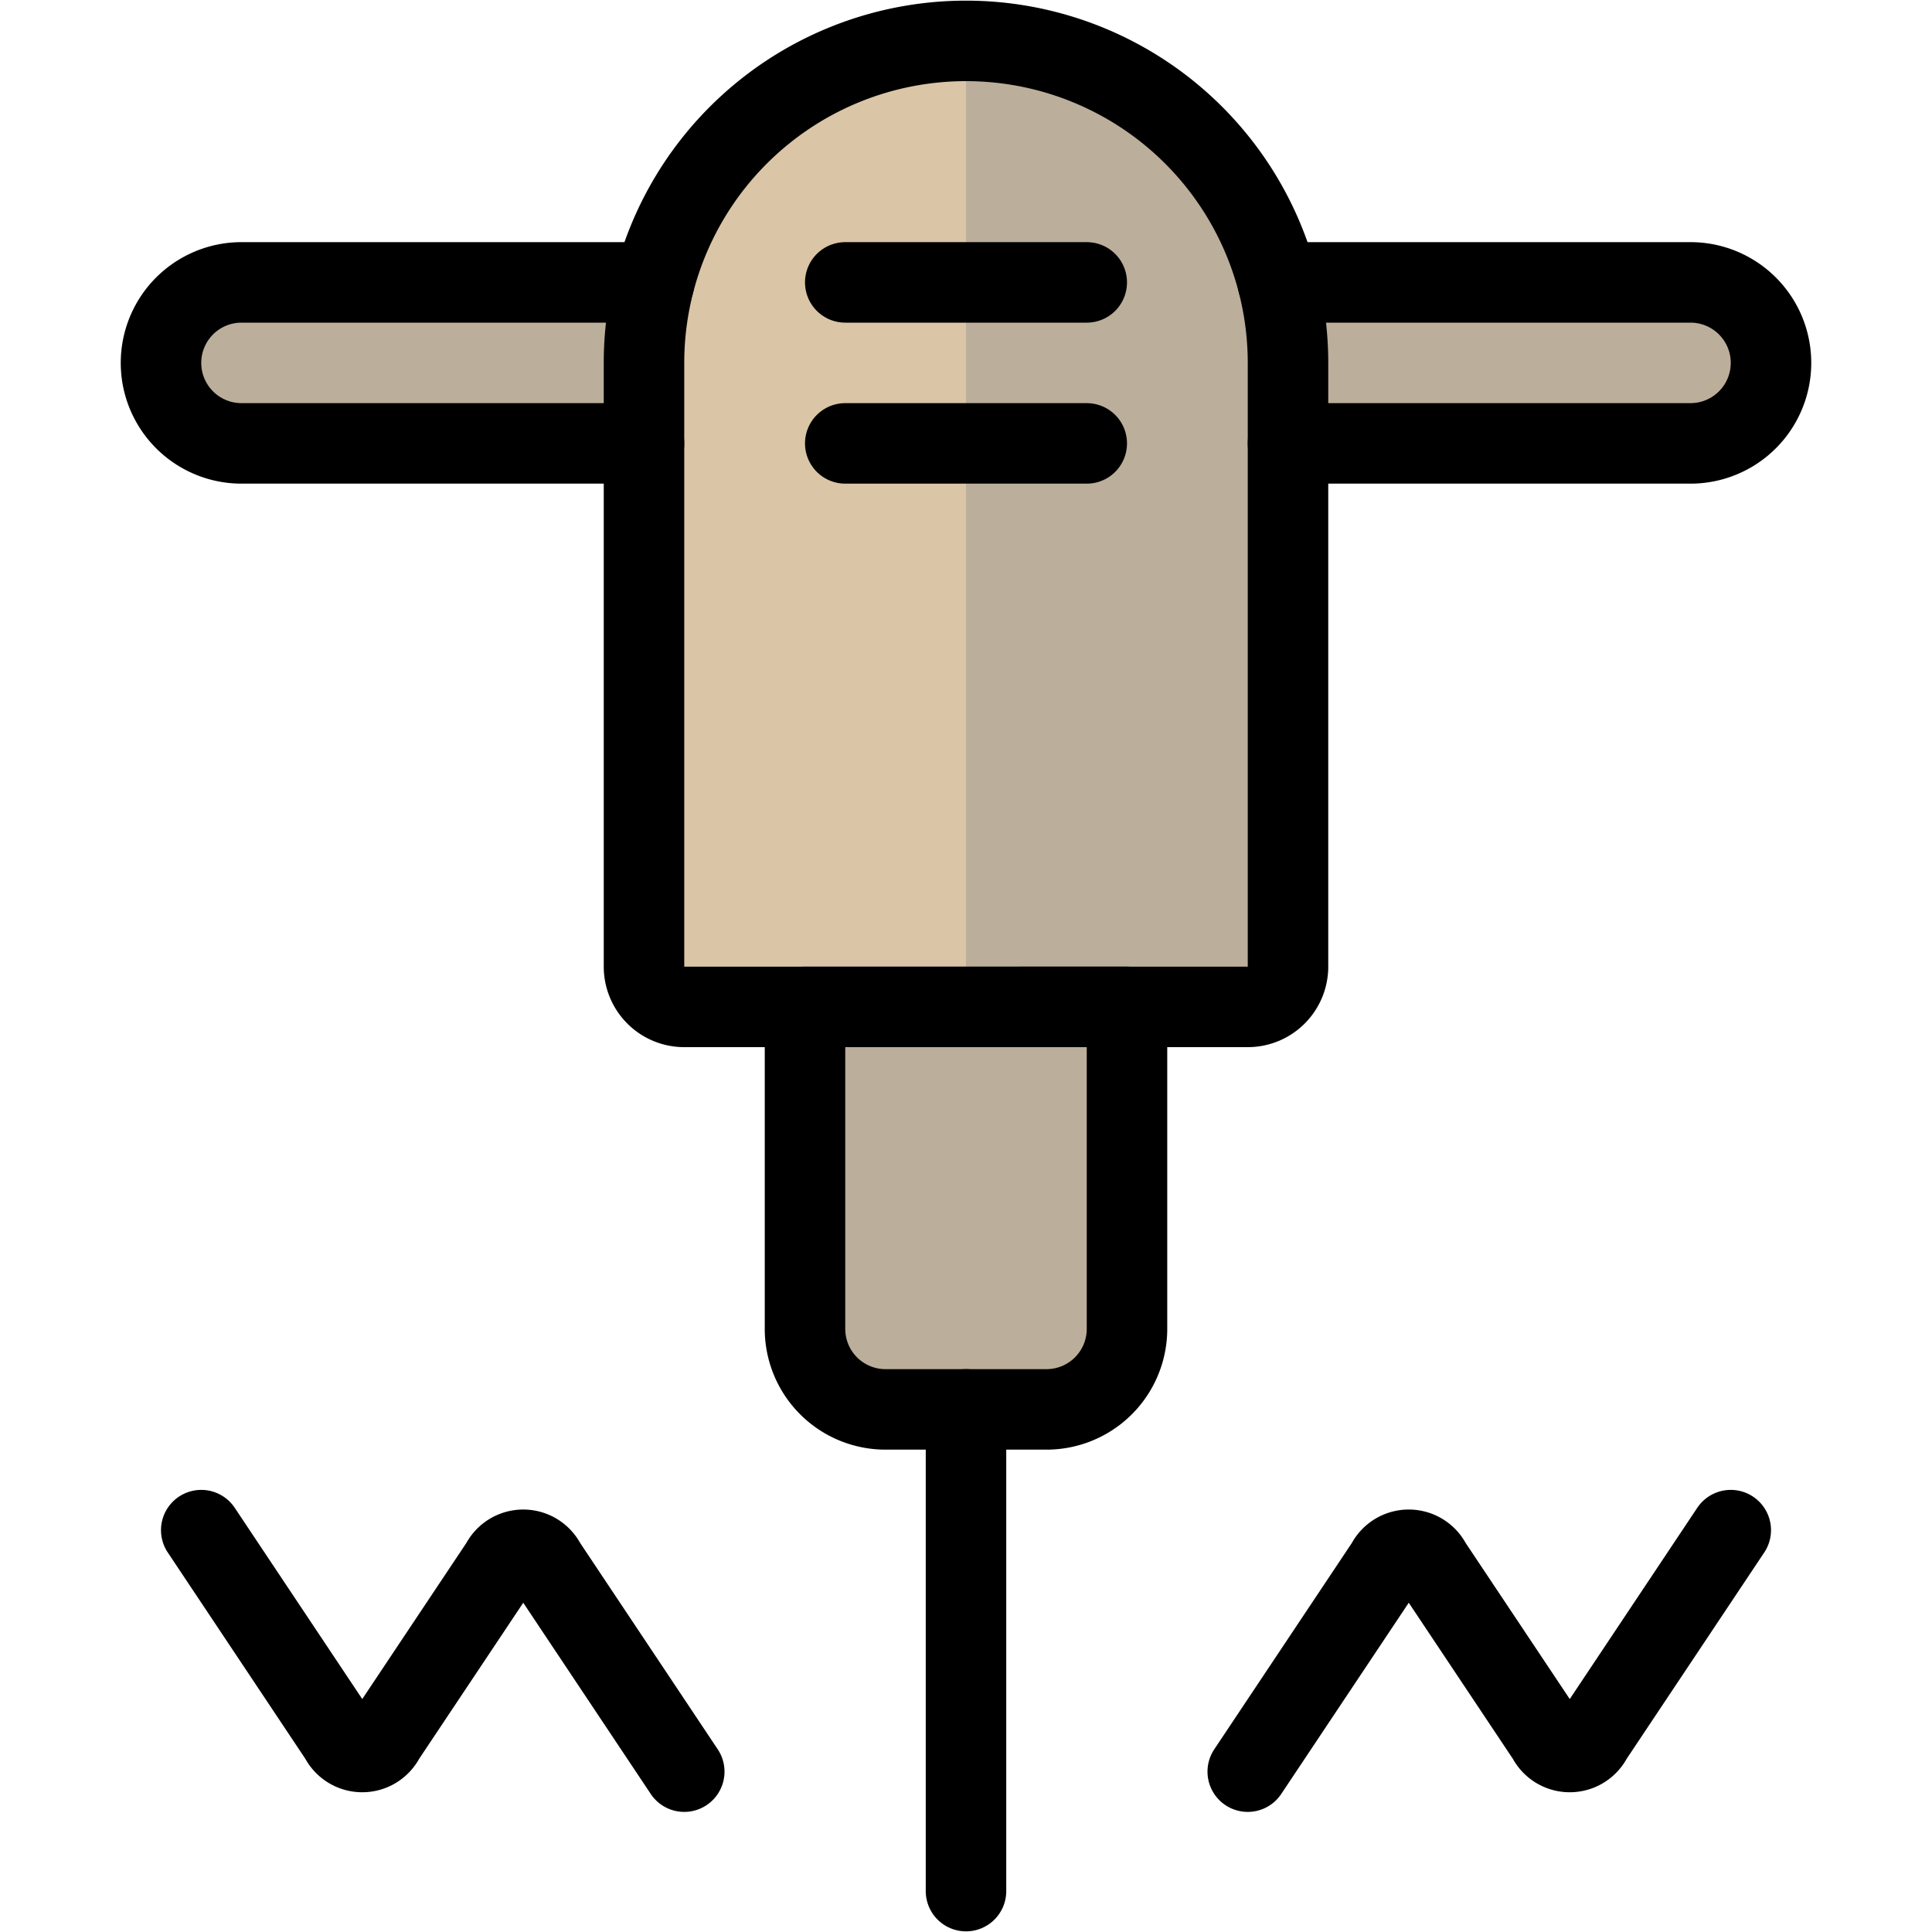
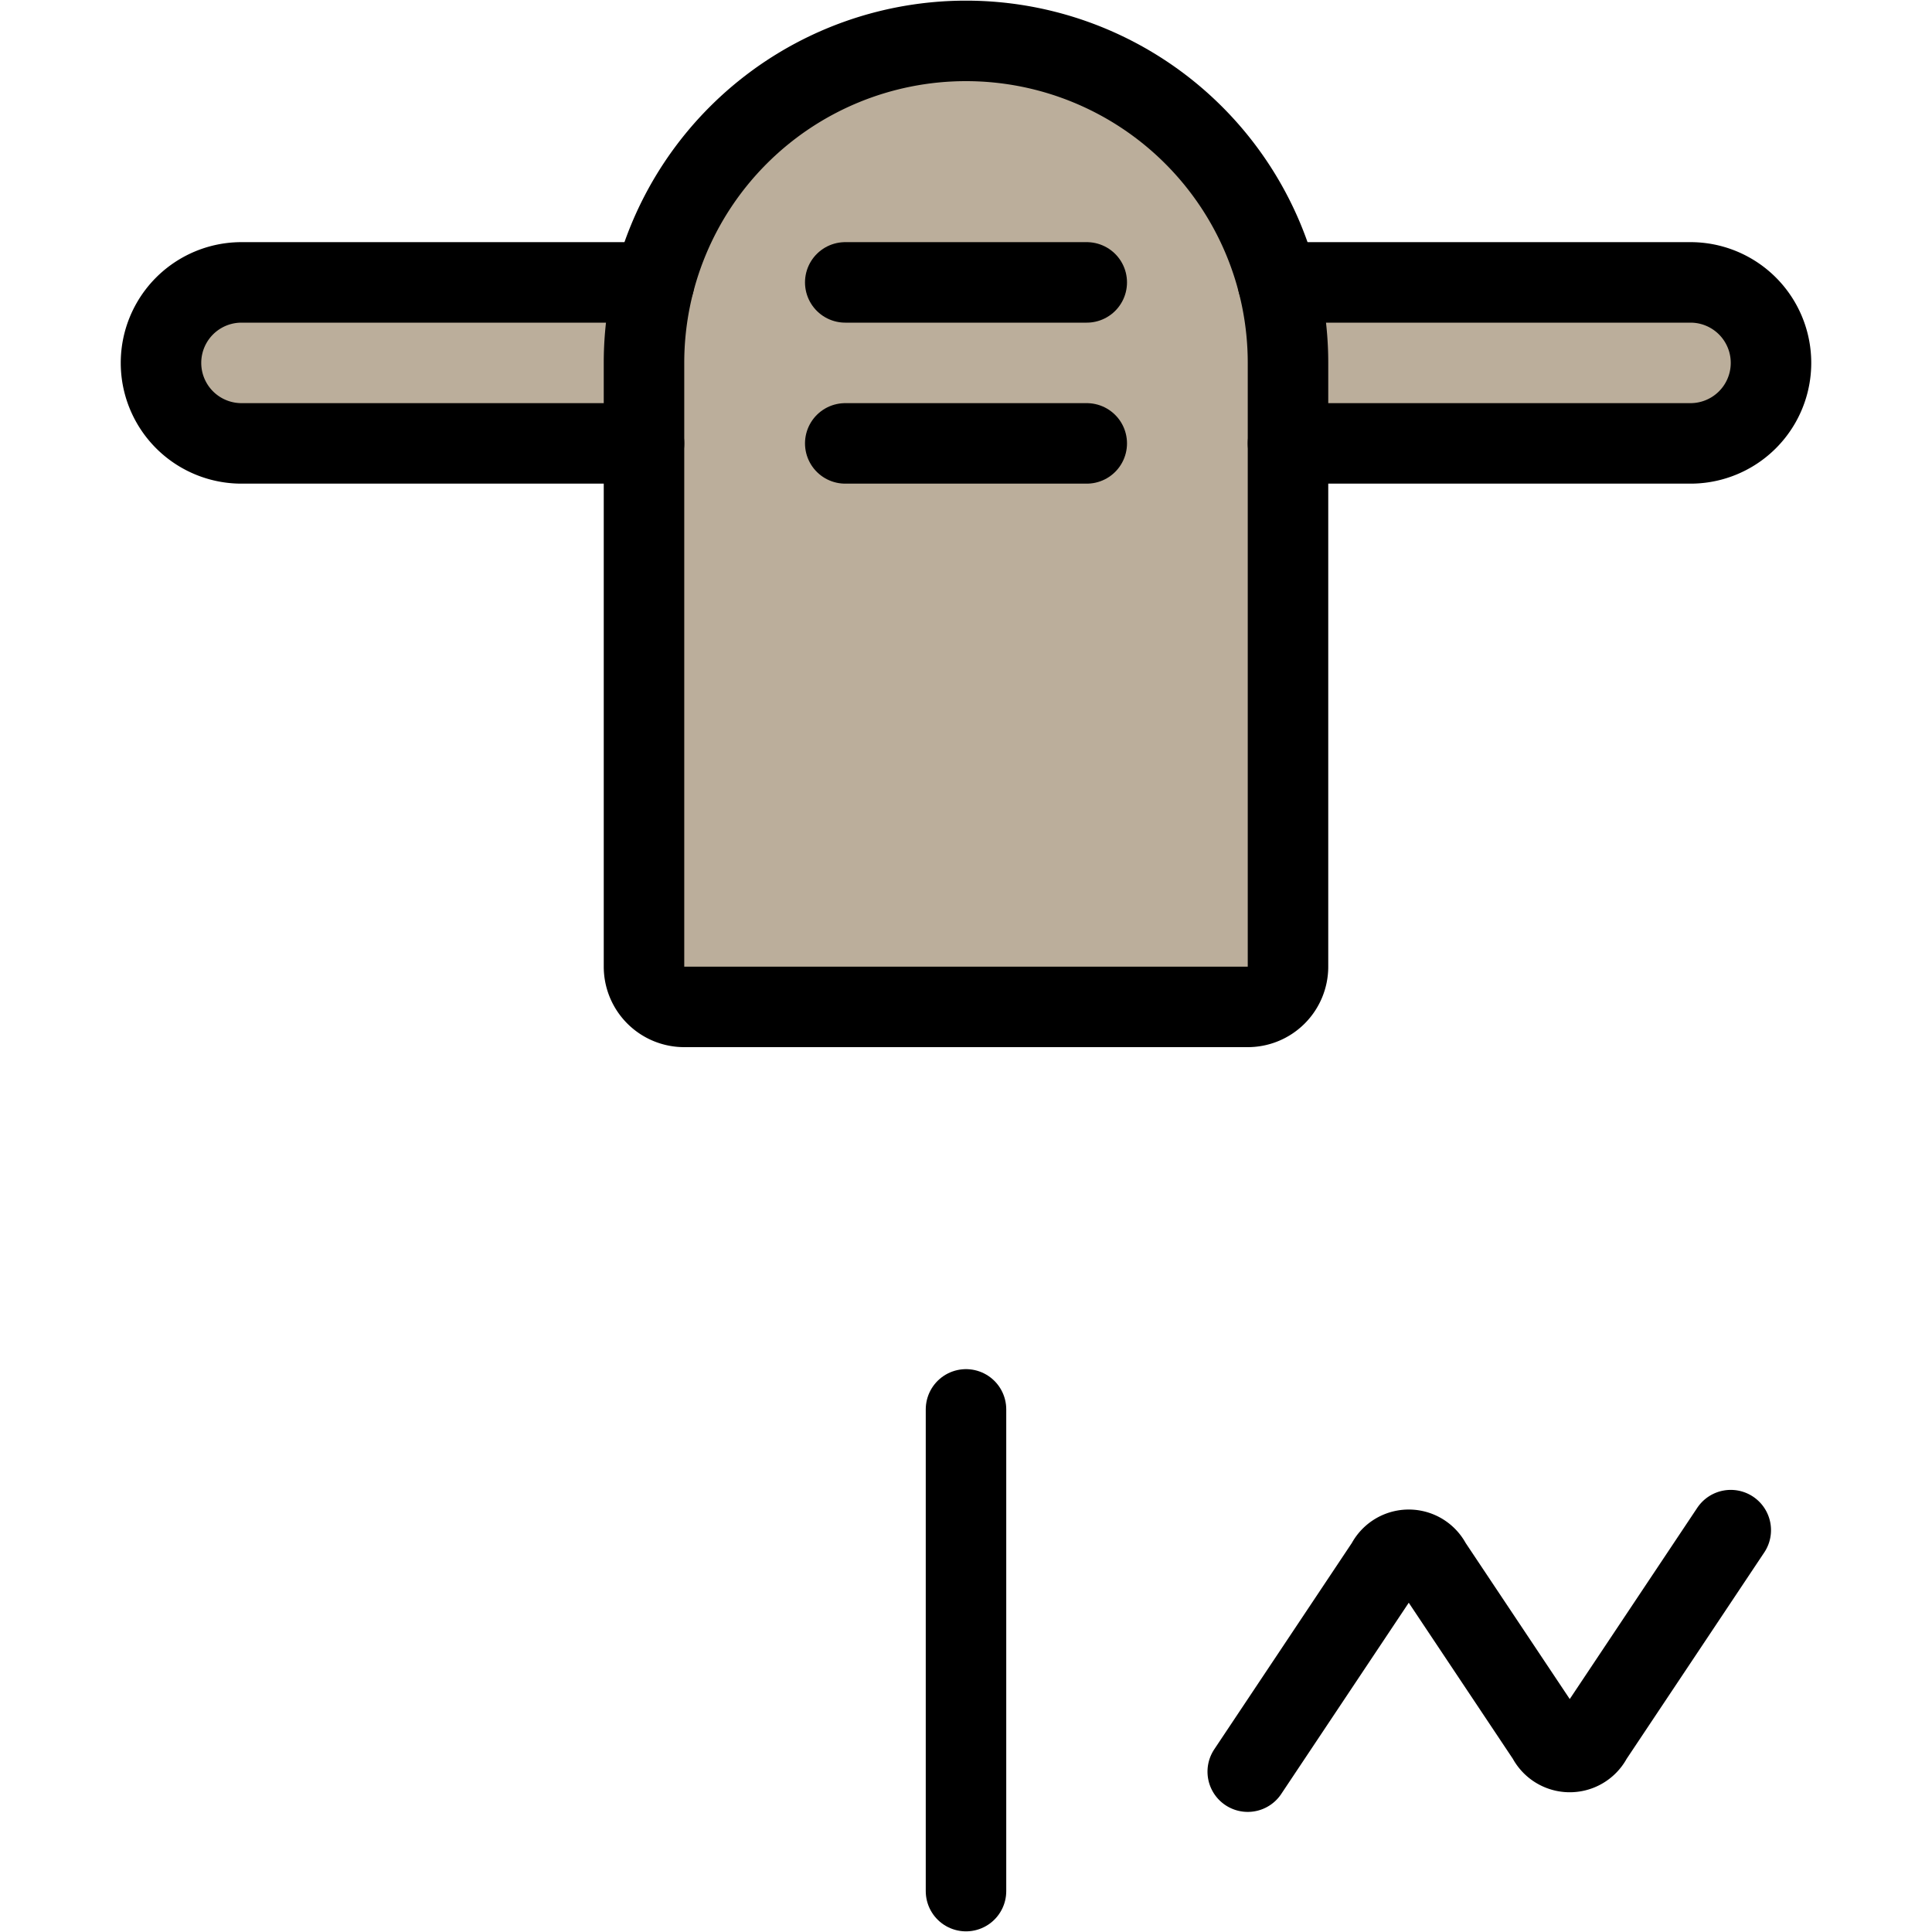
<svg xmlns="http://www.w3.org/2000/svg" viewBox="0 0 24 24" id="Construction-Drill--Streamline-Ultimate.svg" height="24" width="24">
  <desc>Construction Drill Streamline Icon: https://streamlinehq.com</desc>
  <defs />
  <title>construction-drill</title>
  <path d="M8 4.508a4 4 0 0 1 8 0v7.5a0.5 0.5 0 0 1 -0.5 0.5h-7a0.5 0.5 0 0 1 -0.5 -0.5Z" fill="#bbae9b" stroke-width="1" />
-   <path d="M12 0.508a4 4 0 0 0 -4 4v7.5a0.5 0.5 0 0 0 0.5 0.5H12Z" fill="#dac5a6" stroke-width="1" />
  <path d="M15.874 3.508H21a1 1 0 0 1 0 2h-5" stroke="#000000" stroke-linecap="round" stroke-linejoin="round" fill="#bbae9b" stroke-width="1" />
  <path d="M8 5.508H3a1 1 0 0 1 0 -2h5.126" stroke="#000000" stroke-linecap="round" stroke-linejoin="round" fill="#bbae9b" stroke-width="1" />
-   <path d="M10 12.508v4a1 1 0 0 0 1 1h2a1 1 0 0 0 1 -1v-4Z" fill="#bbae9b" stroke="#000000" stroke-linecap="round" stroke-linejoin="round" stroke-width="1" />
  <path d="M8 4.508a4 4 0 0 1 8 0v7.5a0.5 0.5 0 0 1 -0.5 0.5h-7a0.5 0.5 0 0 1 -0.5 -0.5Z" fill="none" stroke="#000000" stroke-linecap="round" stroke-linejoin="round" stroke-width="1" />
  <path d="m12 17.508 0 5.984" fill="none" stroke="#000000" stroke-linecap="round" stroke-linejoin="round" stroke-width="1" />
  <path d="m10.5 3.508 3 0" fill="none" stroke="#000000" stroke-linecap="round" stroke-linejoin="round" stroke-width="1" />
  <path d="m10.5 5.508 3 0" fill="none" stroke="#000000" stroke-linecap="round" stroke-linejoin="round" stroke-width="1" />
  <path d="m15.5 22.008 1.723 -2.584a0.309 0.309 0 0 1 0.554 0l1.446 2.168a0.309 0.309 0 0 0 0.554 0l1.723 -2.584" fill="none" stroke="#000000" stroke-linecap="round" stroke-linejoin="round" stroke-width="1" />
-   <path d="m8.5 22.008 -1.723 -2.584a0.309 0.309 0 0 0 -0.554 0l-1.446 2.168a0.309 0.309 0 0 1 -0.554 0L2.5 19.008" fill="none" stroke="#000000" stroke-linecap="round" stroke-linejoin="round" stroke-width="1" />
</svg>